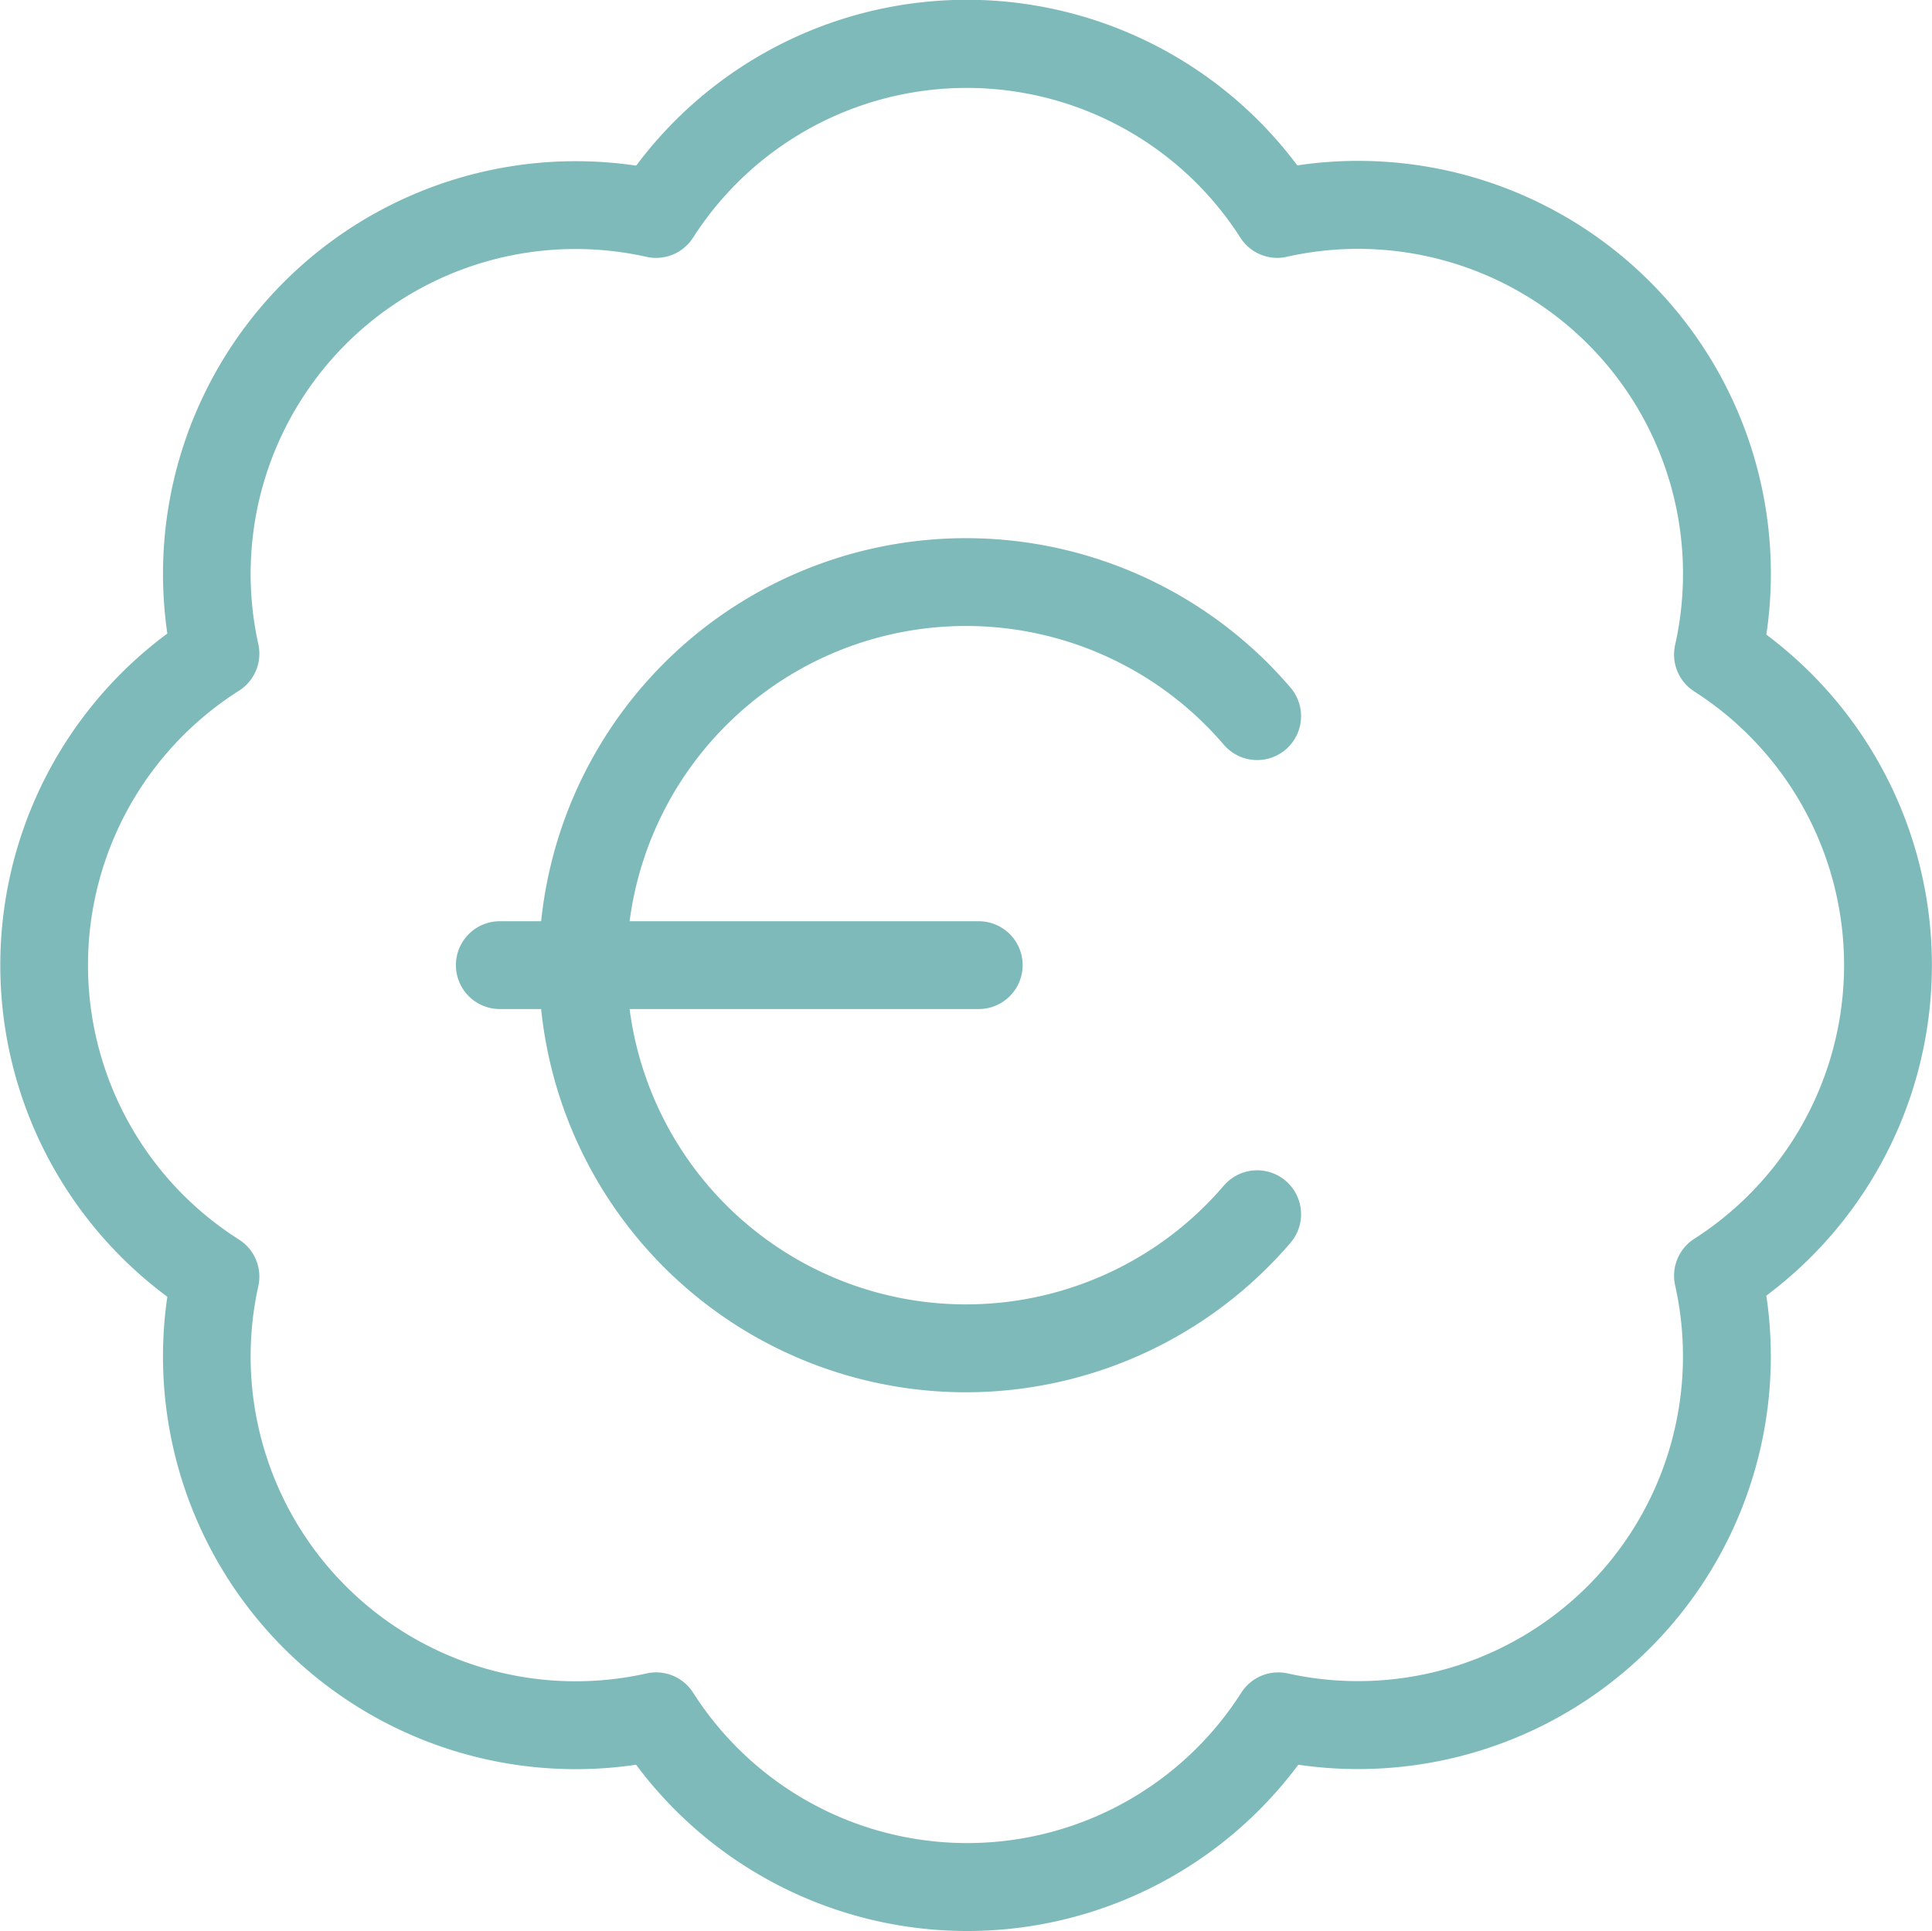
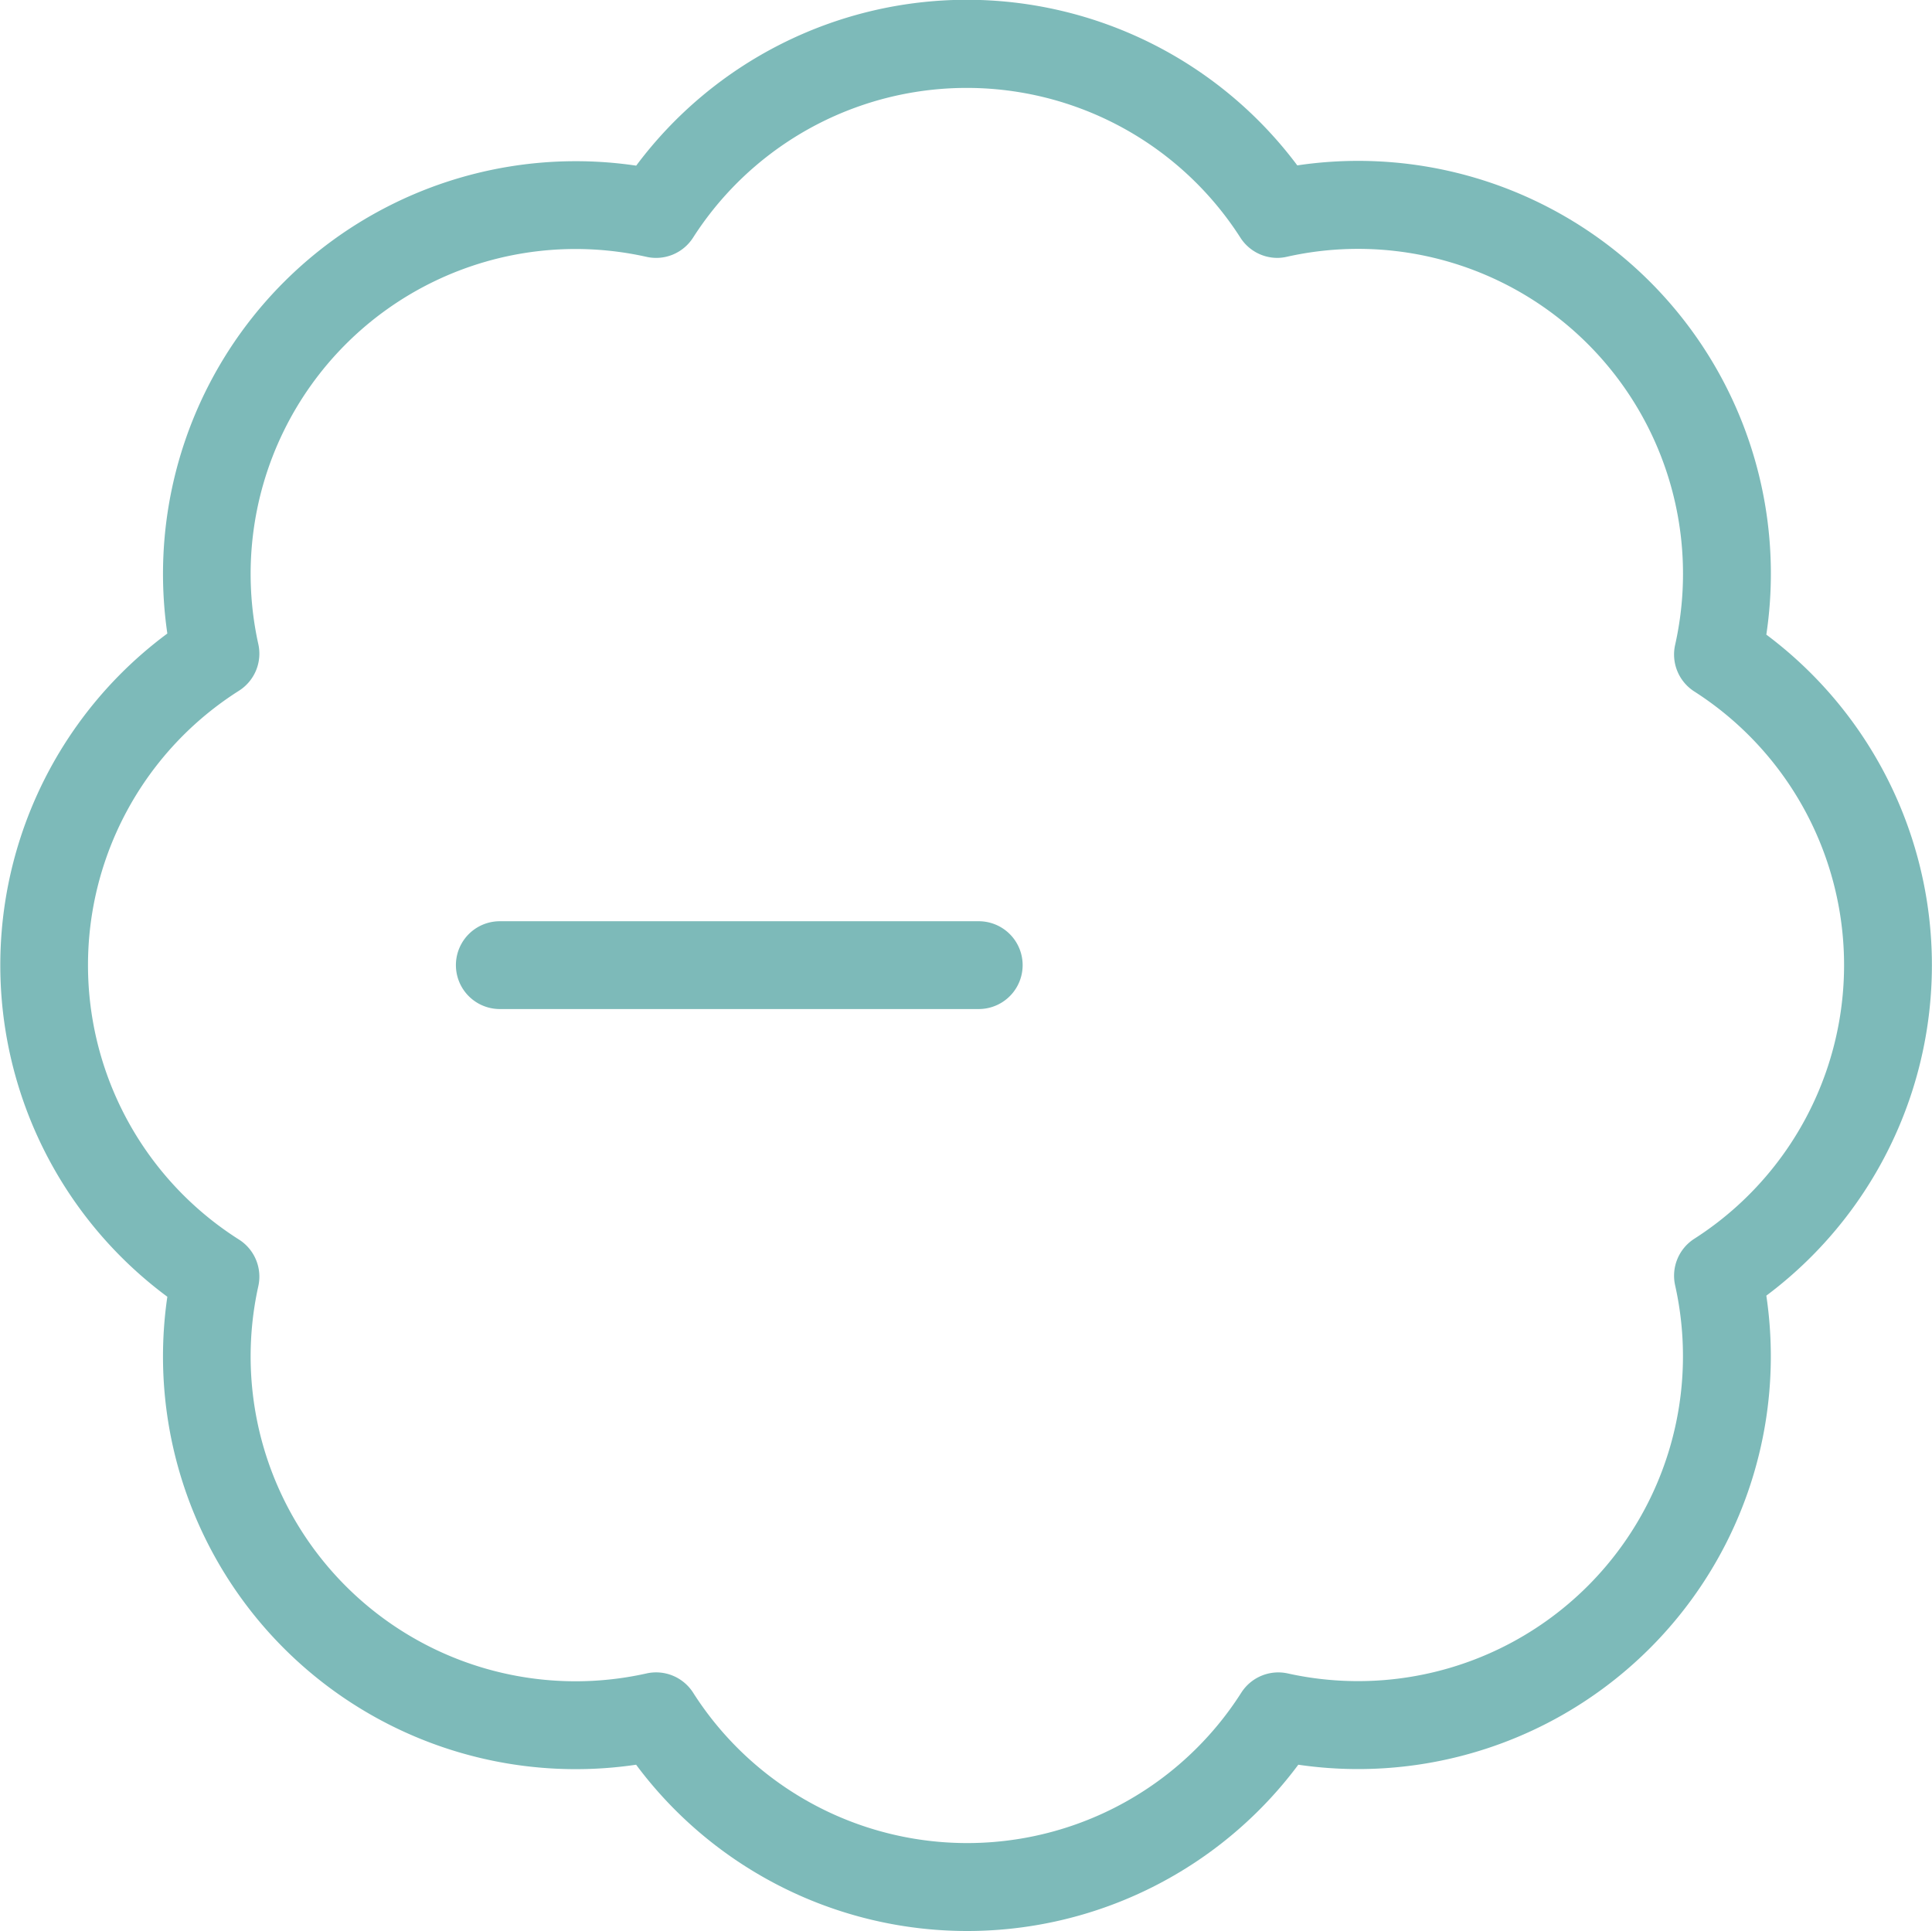
<svg xmlns="http://www.w3.org/2000/svg" width="44" height="43.983" viewBox="0 0 44 43.983">
  <g id="badge-euro" transform="translate(1 1)">
    <path id="Trazado_502" data-name="Trazado 502" d="M23.006,1a9.4,9.4,0,0,1,7.528,3.772A9.4,9.4,0,0,1,41.216,15.46a9.4,9.4,0,0,1,0,15.056A9.4,9.4,0,0,1,30.557,41.2a9.4,9.4,0,0,1-15.081,0A9.4,9.4,0,0,1,4.8,30.541a9.4,9.4,0,0,1,0-15.106A9.4,9.4,0,0,1,15.478,4.778,9.4,9.4,0,0,1,23.006,1ZM30.08,6.879a1,1,0,0,1-.842-.461,7.4,7.4,0,0,0-12.465,0,1,1,0,0,1-1.061.437,7.4,7.4,0,0,0-8.84,8.821,1,1,0,0,1-.441,1.062,7.4,7.4,0,0,0,0,12.5A1,1,0,0,1,6.872,30.3a7.4,7.4,0,0,0,8.84,8.821,1,1,0,0,1,1.063.439,7.4,7.4,0,0,0,12.483,0,1,1,0,0,1,1.06-.439,7.4,7.4,0,0,0,8.821-8.84,1,1,0,0,1,.437-1.061,7.4,7.4,0,0,0,0-12.465,1,1,0,0,1-.437-1.062,7.4,7.4,0,0,0-8.84-8.84A1,1,0,0,1,30.08,6.879Z" transform="translate(-1.989 -2.005)" fill="#7dbab9" />
    <path id="Trazado_503" data-name="Trazado 503" d="M17.907,13H7a1,1,0,0,1,0-2H17.907a1,1,0,0,1,0,2Z" transform="translate(3.383 8.983)" fill="#7dbab9" />
-     <path id="Trazado_504" data-name="Trazado 504" d="M16.682,26.454a9.727,9.727,0,1,1,7.4-16.05,1,1,0,1,1-1.52,1.3,7.726,7.726,0,1,0,0,10.044,1,1,0,1,1,1.52,1.3,9.745,9.745,0,0,1-7.4,3.406Z" transform="translate(4.309 4.258)" fill="#7dbab9" />
  </g>
</svg>